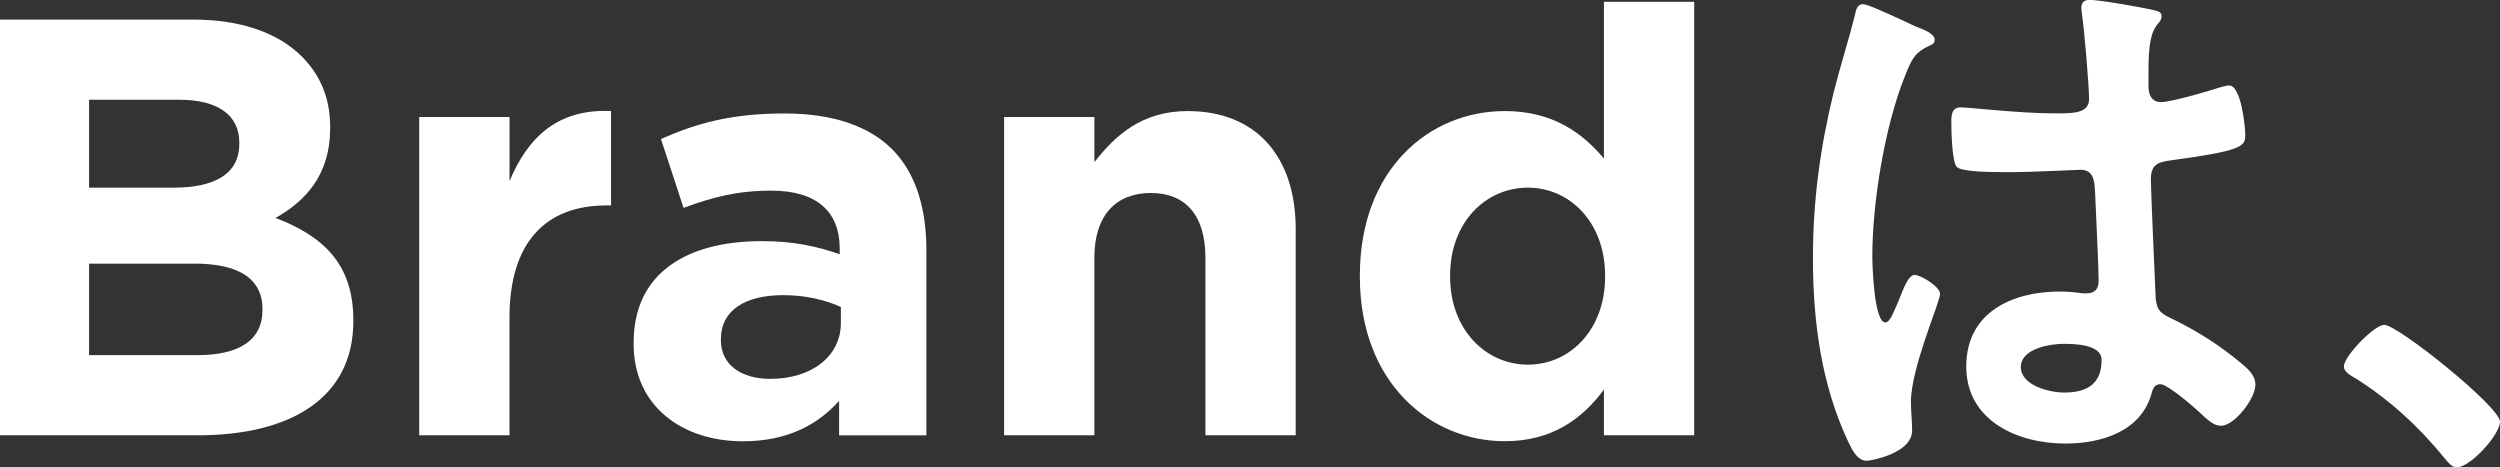
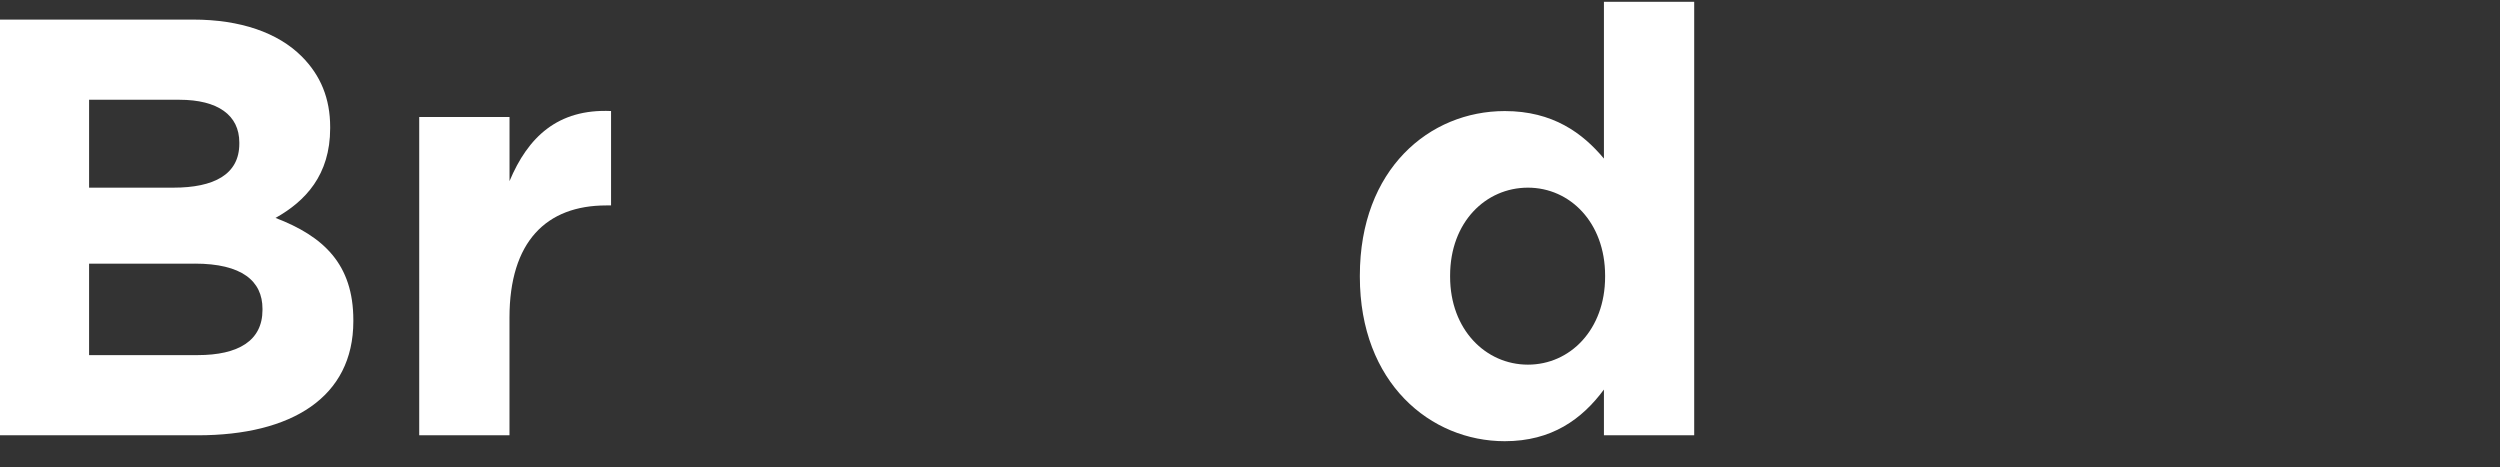
<svg xmlns="http://www.w3.org/2000/svg" id="Layer_2" data-name="Layer 2" width="634.52" height="118.62" viewBox="0 0 634.52 118.62">
  <rect x="0" y="0" width="634.52" height="118.62" fill="#333333" stroke="none" />
  <defs>
    <style>
      .cls-1 {
        fill: #fff;
        stroke-width: 0px;
      }
    </style>
  </defs>
  <g id="_レイヤー_1" data-name="レイヤー 1">
    <g>
      <path class="cls-1" d="M0,4.97h48.99c12.06,0,21.55,3.32,27.58,9.34,4.82,4.82,7.23,10.7,7.23,17.94v.3c0,11.91-6.33,18.54-13.87,22.76,12.21,4.67,19.75,11.76,19.75,25.93v.3c0,19.29-15.68,28.94-39.49,28.94H0V4.97ZM60.74,36.17c0-6.93-5.43-10.85-15.22-10.85h-22.91v22.31h21.4c10.25,0,16.73-3.32,16.73-11.15v-.3ZM49.44,66.92h-26.83v23.21h27.58c10.25,0,16.43-3.62,16.43-11.46v-.3c0-7.08-5.28-11.46-17.18-11.46Z" />
      <path class="cls-1" d="M106.41,29.69h22.91v16.28c4.67-11.15,12.21-18.39,25.77-17.79v23.96h-1.21c-15.22,0-24.57,9.19-24.57,28.49v29.84h-22.91V29.69Z" />
-       <path class="cls-1" d="M160.82,87.27v-.3c0-17.64,13.41-25.77,32.56-25.77,8.14,0,14.02,1.36,19.75,3.32v-1.36c0-9.5-5.88-14.77-17.33-14.77-8.74,0-14.92,1.66-22.31,4.37l-5.73-17.48c8.89-3.92,17.64-6.48,31.35-6.48,12.51,0,21.55,3.32,27.28,9.04,6.03,6.03,8.74,14.92,8.74,25.77v46.88h-22.16v-8.74c-5.58,6.18-13.26,10.25-24.42,10.25-15.22,0-27.73-8.74-27.73-24.72ZM213.42,81.99v-4.07c-3.92-1.81-9.04-3.01-14.62-3.01-9.8,0-15.83,3.92-15.83,11.15v.3c0,6.18,5.12,9.8,12.51,9.8,10.7,0,17.94-5.88,17.94-14.17Z" />
-       <path class="cls-1" d="M254.86,29.69h22.91v11.46c5.28-6.78,12.06-12.96,23.66-12.96,17.33,0,27.43,11.46,27.43,29.99v52.3h-22.91v-45.07c0-10.85-5.12-16.43-13.87-16.43s-14.32,5.58-14.32,16.43v45.07h-22.91V29.69Z" />
      <path class="cls-1" d="M345.14,70.24v-.3c0-26.98,17.64-41.75,36.78-41.75,12.21,0,19.75,5.58,25.17,12.06V.45h22.91v110.03h-22.91v-11.61c-5.58,7.54-13.26,13.11-25.17,13.11-18.84,0-36.78-14.77-36.78-41.75ZM407.39,70.24v-.3c0-13.42-8.89-22.31-19.59-22.31s-19.75,8.74-19.75,22.31v.3c0,13.42,9.04,22.31,19.75,22.31s19.59-8.89,19.59-22.31Z" />
-       <path class="cls-1" d="M487.12,7.08c1.21.45,3.92,1.51,3.92,3.01,0,.9-.6,1.21-1.36,1.51-3.47,1.66-4.37,3.01-6.18,7.69-5.12,12.66-8.29,32.1-8.29,45.82,0,2.41.45,16.73,3.32,16.73,1.06,0,1.81-1.96,3.32-5.43.75-1.66,2.26-6.63,4.07-6.63,1.66,0,6.48,3.01,6.48,4.82,0,2.11-7.39,18.69-7.39,27.43,0,2.41.3,4.82.3,7.23,0,5.88-10.7,7.69-11.46,7.69-2.56,0-3.77-2.86-4.82-4.97-6.78-14.47-8.89-30.45-8.89-46.42,0-14.62,1.81-28.04,5.28-42.2,1.66-6.63,3.77-13.11,5.43-19.75.15-1.05.6-2.56,1.96-2.56,1.06,0,5.73,2.11,9.65,3.92,1.96.9,3.77,1.81,4.67,2.11ZM547.11,2.71c.75.15,1.51.45,1.51,1.36,0,1.36-.9,1.66-1.66,3.01-.9,1.51-1.66,4.07-1.66,10.7v4.22c0,2.11.9,3.92,3.17,3.92,2.56,0,12.36-2.86,15.07-3.77.6-.15,1.66-.45,2.26-.45,3.01,0,4.07,10.4,4.07,12.66,0,2.86-1.06,3.92-18.84,6.33-3.32.45-5.12,1.05-5.12,4.82,0,3.01,1.05,26.08,1.21,29.99.3,3.92,1.81,4.22,5.12,5.88,6.03,3.01,11.15,6.33,16.28,10.55,1.81,1.51,3.92,3.17,3.92,5.73,0,3.47-5.28,10.4-8.74,10.4-1.66,0-3.01-1.21-4.22-2.26-1.66-1.66-9.19-8.29-11.15-8.29-1.51,0-1.96,1.21-2.26,2.41-2.71,9.65-12.81,12.66-21.85,12.66-12.06,0-25.17-5.73-25.17-19.59s11.91-18.99,23.66-18.99c1.96,0,3.92.15,5.88.45h1.05c2.11,0,3.01-1.21,3.01-3.17,0-3.77-.75-18.09-.9-22.46-.15-1.51.15-5.73-3.62-5.73-1.21,0-11.91.6-17.94.6h-1.96c-3.77,0-10.1-.15-11.46-1.21-1.36-.9-1.51-9.5-1.51-11.46s.15-3.77,2.41-3.77c1.81,0,15.22,1.51,23.06,1.51h2.41c3.62,0,7.08-.3,7.08-3.62s-1.21-17.79-1.81-21.55c0-.45-.15-1.05-.15-1.51,0-1.36.6-2.11,2.11-2.11,2.56,0,13.72,1.96,16.73,2.71ZM523.75,87.27c-3.47,0-10.85,1.21-10.85,5.88s7.23,6.48,11,6.48c5.73,0,9.5-2.11,9.5-8.29,0-3.92-6.78-4.07-9.65-4.07Z" />
-       <path class="cls-1" d="M605.13,82.45c3.47,0,29.39,20.8,29.39,24.57,0,3.32-7.54,11.61-11,11.61-1.21,0-2.26-1.36-3.01-2.26-6.48-7.99-14.17-15.07-22.91-20.5-1.06-.6-2.71-1.51-2.71-2.86,0-2.56,7.69-10.55,10.25-10.55Z" />
    </g>
  </g>
</svg>